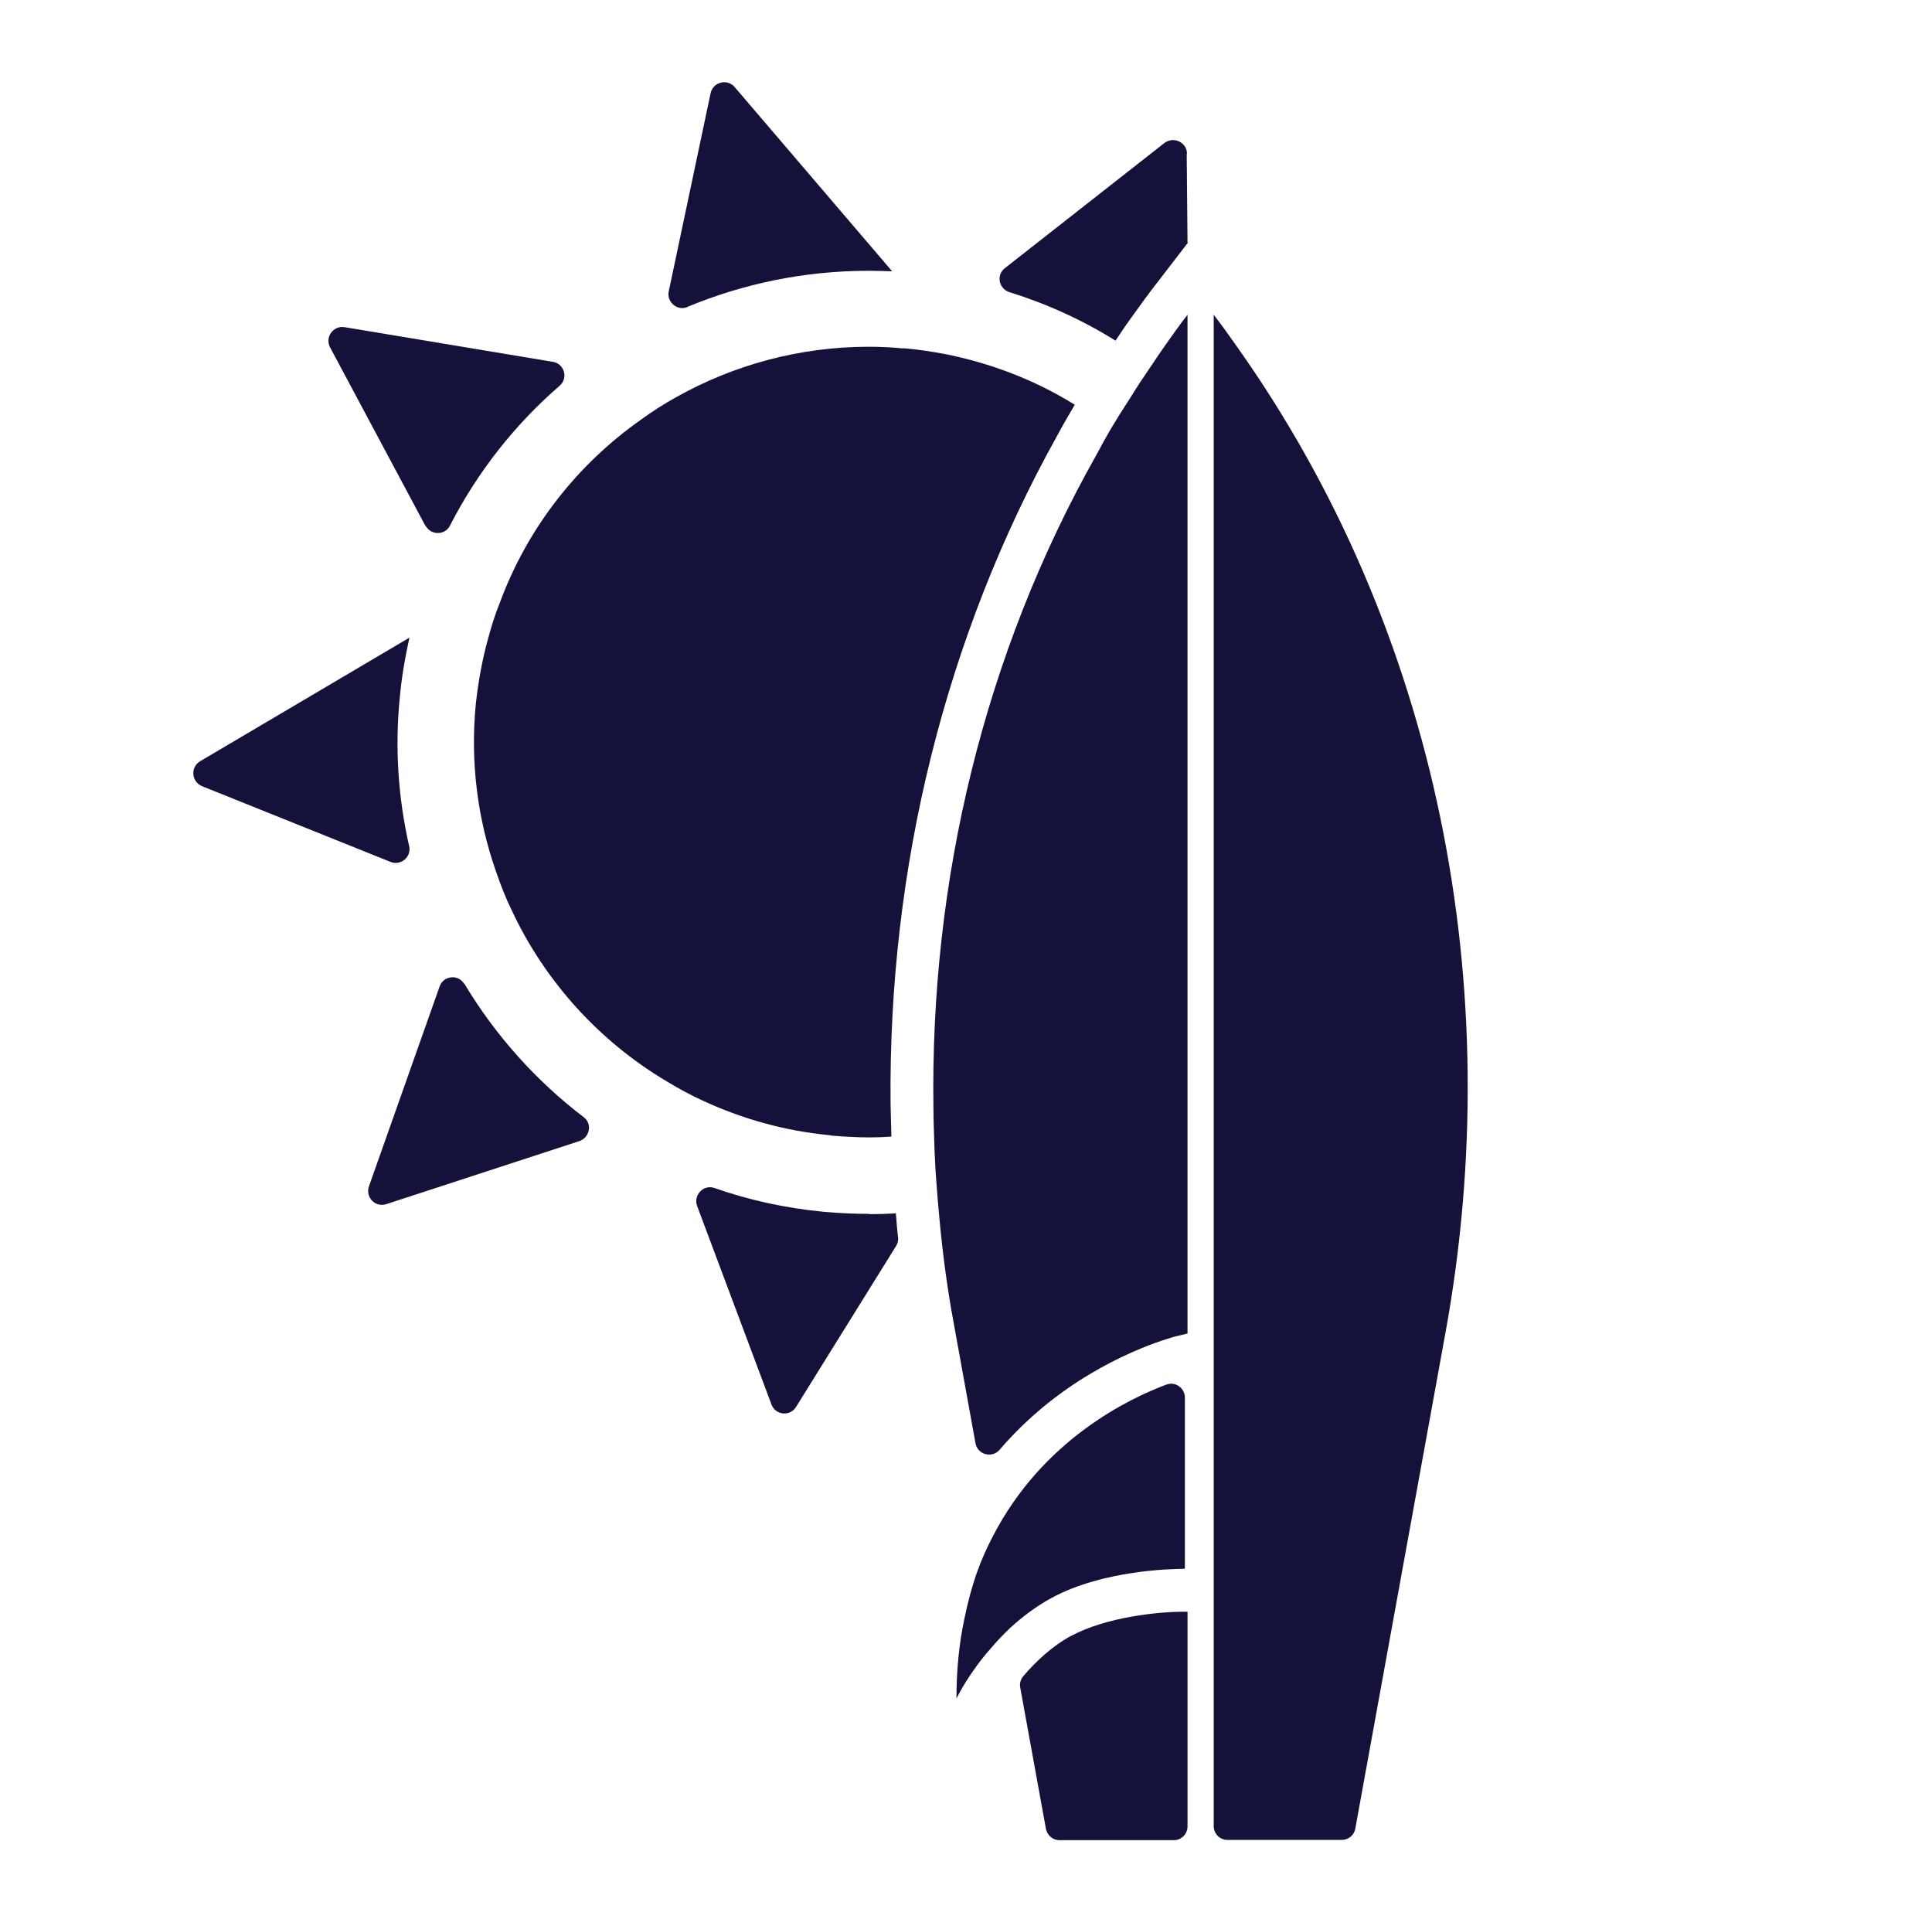
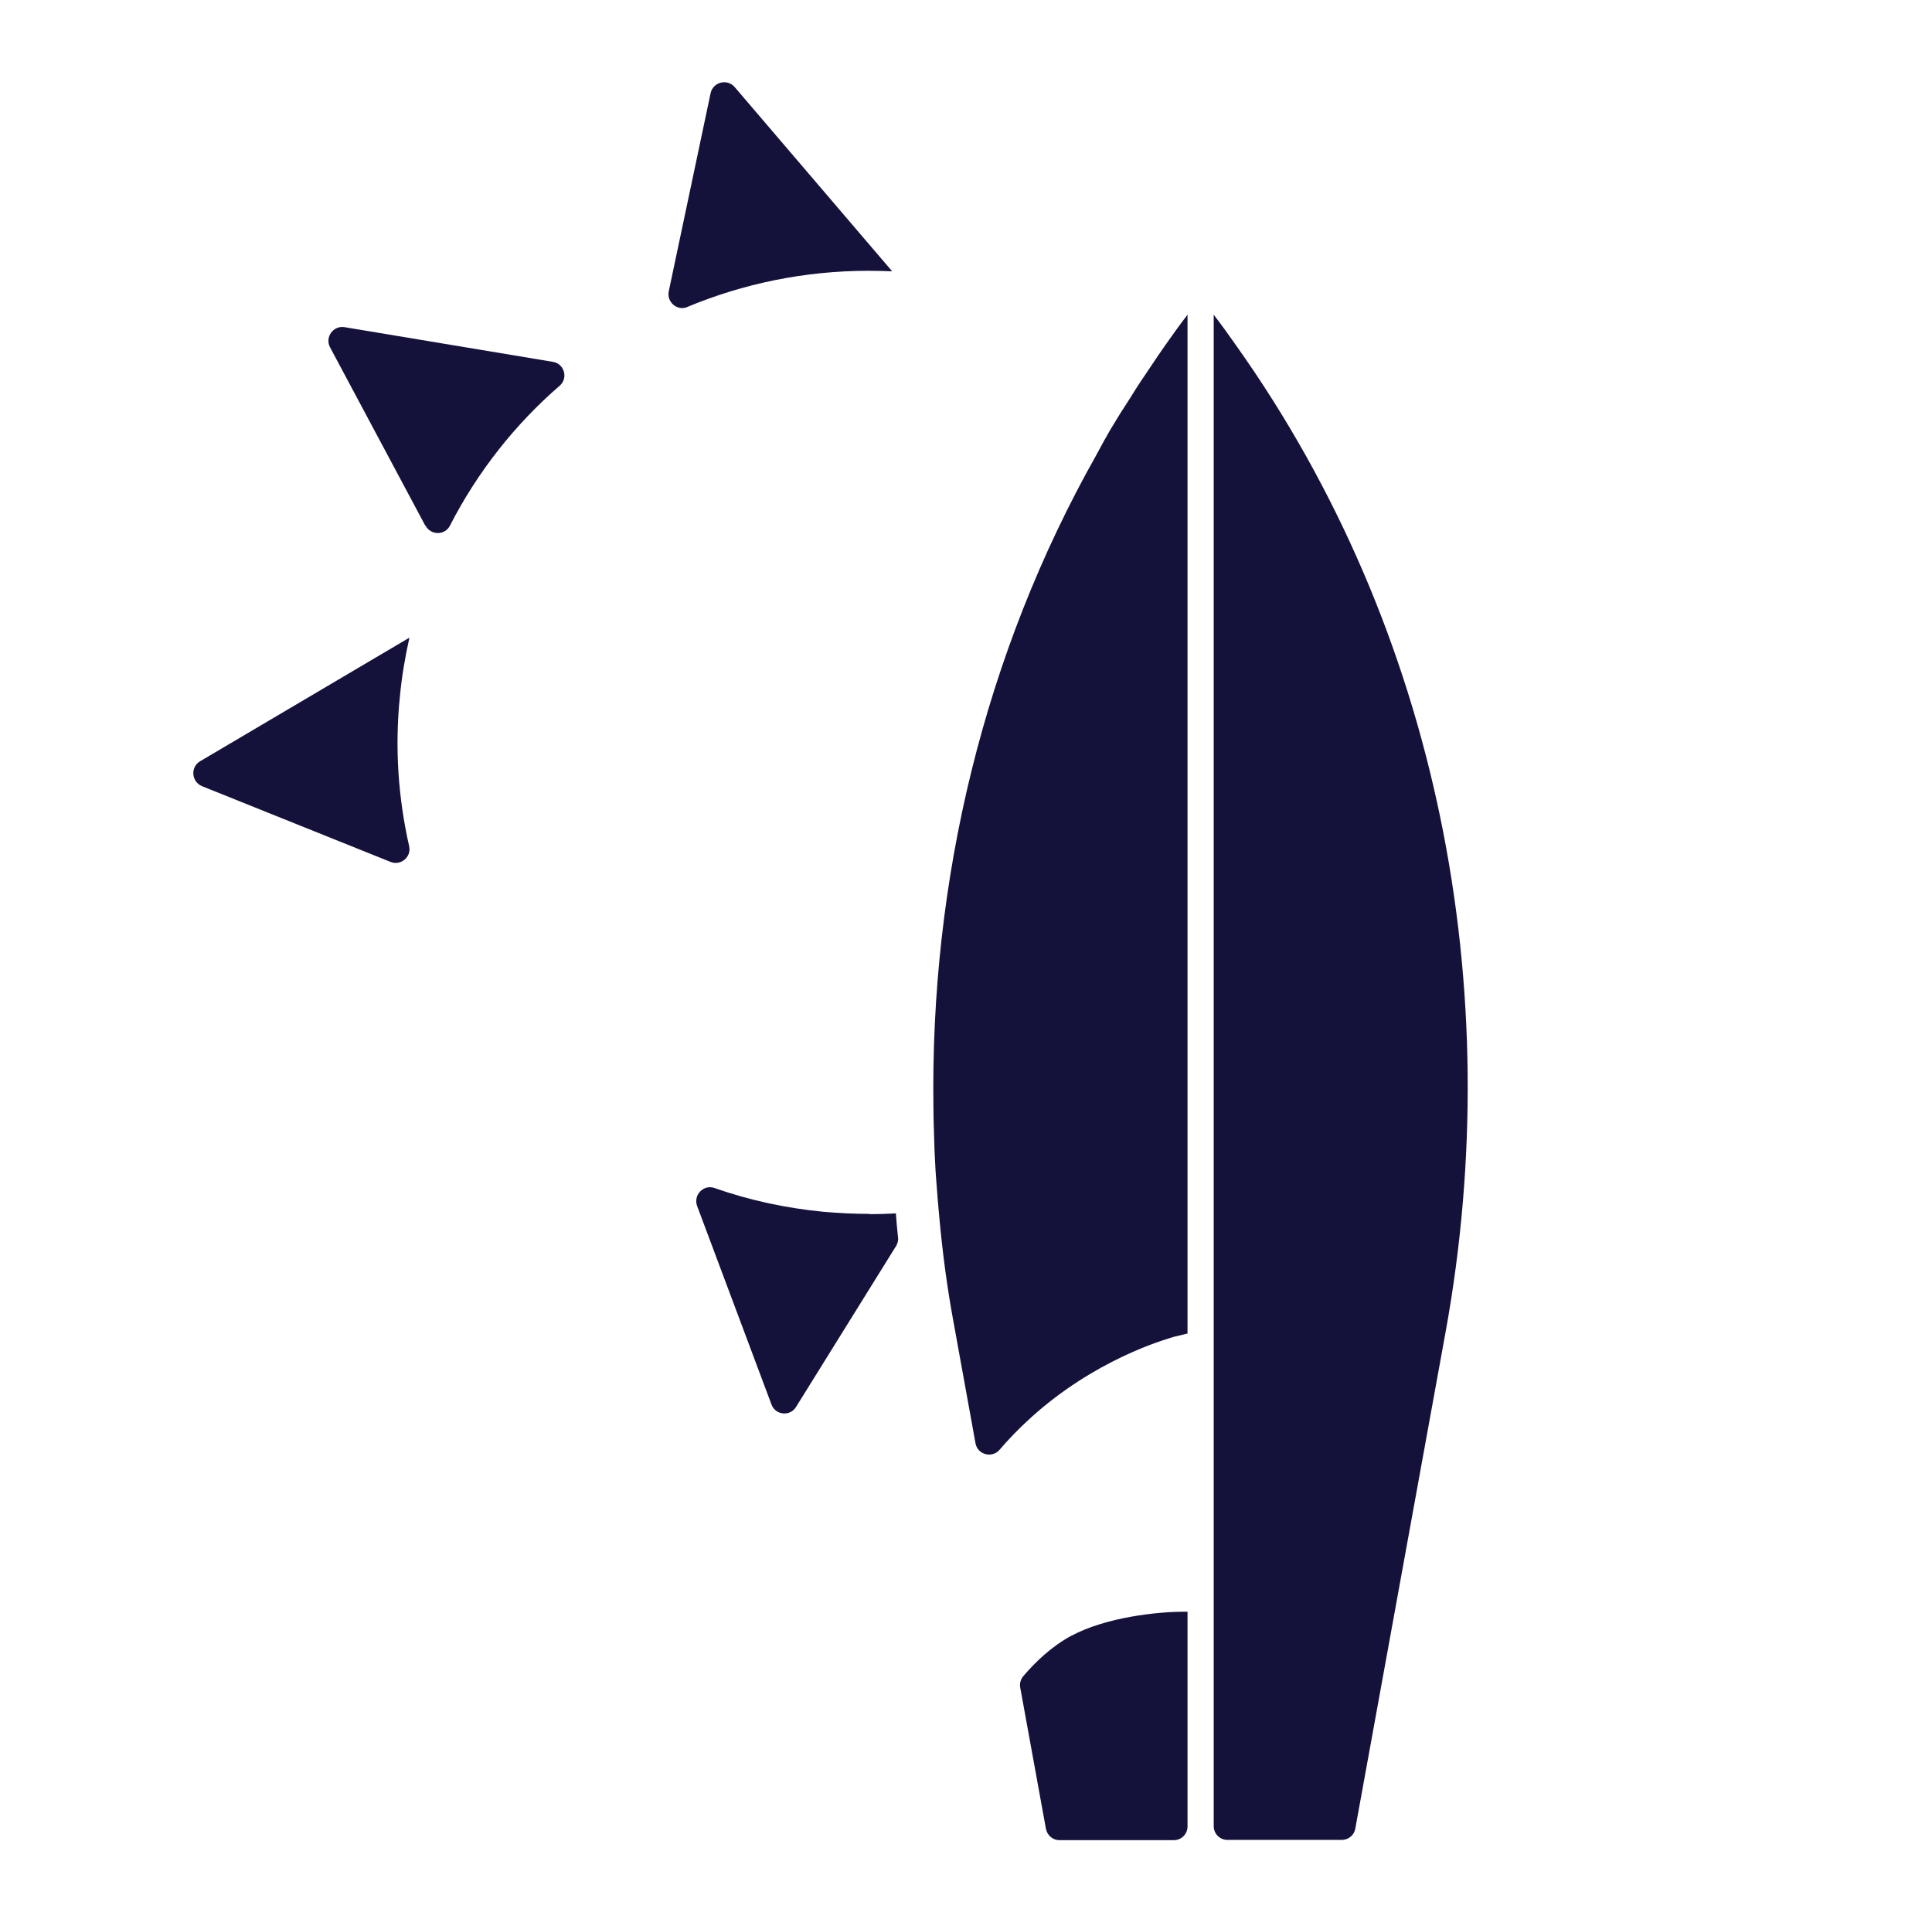
<svg xmlns="http://www.w3.org/2000/svg" id="Layer_1" data-name="Layer 1" viewBox="0 0 73 72">
  <defs>
    <style>
      .cls-1 {
        fill: #14113b;
      }
    </style>
  </defs>
  <path class="cls-1" d="M32.86,45.86c-.58,0-1.17-.03-1.75-.08-1.44-.14-2.81-.44-4.12-.9-.41-.14-.8.27-.65.68l2.81,7.5c.15.41.71.46.93.09l3.78-6.08c.06-.1.09-.22.07-.33-.03-.3-.06-.6-.08-.9-.33.02-.67.03-1,.03Z" />
-   <path class="cls-1" d="M17.54,37.17c-.23-.38-.79-.31-.93.1l-2.67,7.55c-.14.41.24.81.66.67l7.29-2.38c.39-.13.5-.65.17-.9-1.81-1.38-3.34-3.09-4.51-5.04Z" />
  <path class="cls-1" d="M15.46,31.97c-.41-1.81-.55-3.71-.35-5.66.07-.76.2-1.5.36-2.22l-7.91,4.67c-.37.22-.33.77.07.94l7.12,2.86c.39.16.8-.18.71-.59Z" />
  <path class="cls-1" d="M16.08,19.86c.2.37.73.37.92,0,1.04-2.03,2.46-3.83,4.15-5.29.33-.29.17-.83-.26-.9l-7.87-1.31c-.43-.07-.75.38-.55.76l3.6,6.74Z" />
  <path class="cls-1" d="M25.96,11.6c2.11-.88,4.43-1.37,6.86-1.37.29,0,.59.01.89.02l-5.95-6.96c-.28-.33-.82-.19-.91.23l-1.58,7.48c-.09.41.32.76.7.6Z" />
-   <path class="cls-1" d="M44.85,5.81c0-.43-.5-.67-.85-.41l-6.03,4.73c-.34.26-.23.79.18.91,1.41.44,2.75,1.05,4,1.83.17-.25.33-.5.51-.75.38-.53.76-1.06,1.17-1.58l.67-.87.36-.47h.01s.01-.03.01-.03h-.01l-.03-3.35Z" />
-   <path class="cls-1" d="M31.39,42.9c.49.04.98.07,1.47.07.27,0,.55-.01.82-.03-.01-.41-.02-.82-.03-1.23-.09-8.93,2.07-17.67,6.3-25.26.21-.39.43-.77.66-1.16-1.5-.93-3.18-1.58-4.98-1.93h-.01c-.44-.08-.89-.15-1.33-.19-.06-.01-.14-.01-.2-.01-.43-.04-.84-.06-1.27-.06-2.61,0-5.11.69-7.28,1.91-.45.25-.89.53-1.3.83-2.41,1.69-4.3,4.08-5.35,6.92-.19.47-.34.95-.47,1.45-.21.77-.35,1.56-.44,2.37-.22,2.23.07,4.38.77,6.37.17.49.35.96.58,1.43,1.26,2.7,3.32,4.97,5.89,6.49.43.26.87.5,1.33.71,1.49.69,3.11,1.15,4.83,1.31Z" />
  <path class="cls-1" d="M43.52,13.79c-.28.41-.55.81-.8,1.22-.27.41-.52.81-.77,1.23-.18.31-.35.62-.52.94-4.25,7.53-6.29,16.09-6.16,24.71,0,.3.01.59.02.9.01.48.03.96.06,1.44.01.14.02.28.03.42.03.44.07.89.11,1.32.12,1.32.29,2.63.53,3.93l.84,4.63c.08.43.63.57.91.24.54-.63,1.1-1.16,1.64-1.61,2.42-2,4.85-2.62,4.96-2.66l.5-.12V11.89c-.3.39-.58.78-.86,1.18-.17.24-.33.48-.49.72Z" />
  <path class="cls-1" d="M40.49,61.79c-.77.42-1.37,1-1.83,1.54-.1.12-.14.28-.11.43l.97,5.33c.05.25.26.43.51.43h4.32c.29,0,.52-.23.52-.52v-8.11h-.16c-.95,0-2.91.2-4.23.91Z" />
  <path class="cls-1" d="M46.72,13.07c-.28-.4-.56-.79-.86-1.18v57.1c0,.29.23.52.52.52h4.32c.25,0,.47-.18.51-.43l3.41-18.75c2.36-12.98-.27-26.51-7.9-37.26Z" />
-   <path class="cls-1" d="M44.72,59.26h.05v-6.46c0-.36-.36-.62-.7-.49-1.43.53-4.69,2.1-6.56,5.74-.22.42-.42.86-.59,1.34-.2.56-.36,1.17-.49,1.81-.19.9-.29,1.89-.29,2.97,0,0,.21-.45.64-1.06.18-.26.4-.55.67-.85.21-.25.44-.49.7-.74.45-.42.98-.82,1.58-1.15,1.95-1.06,4.59-1.1,5-1.1Z" />
</svg>